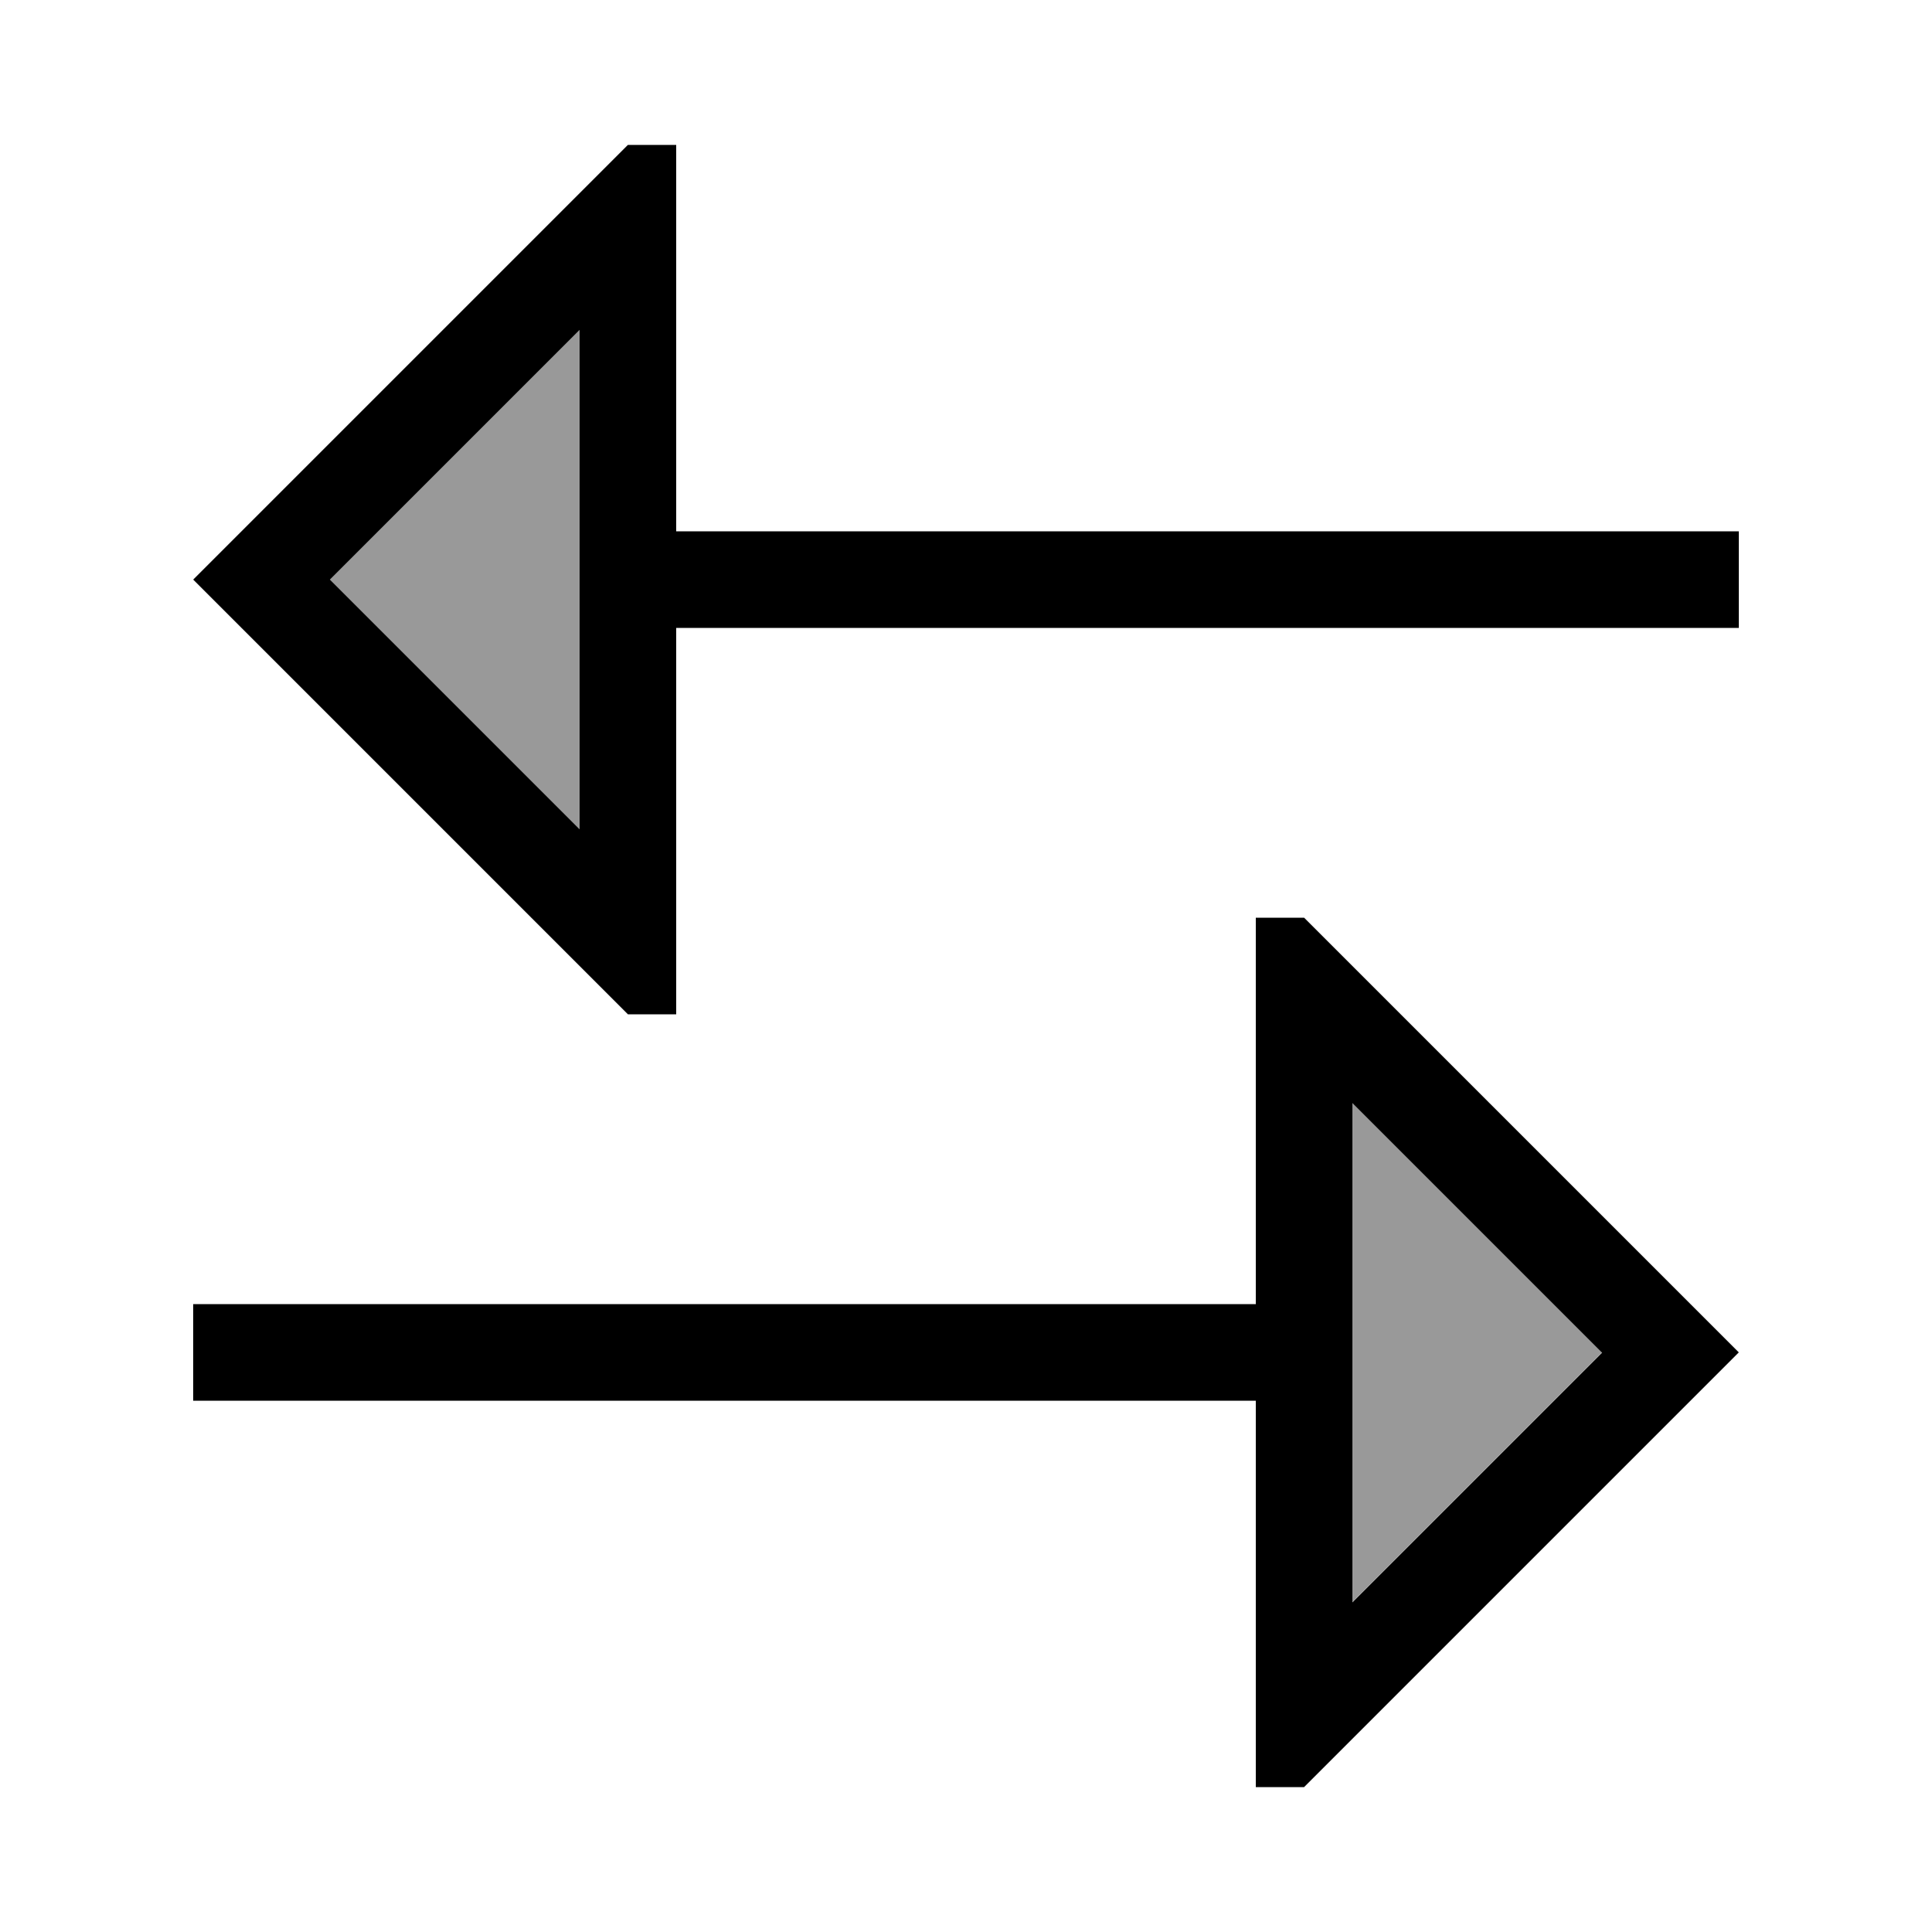
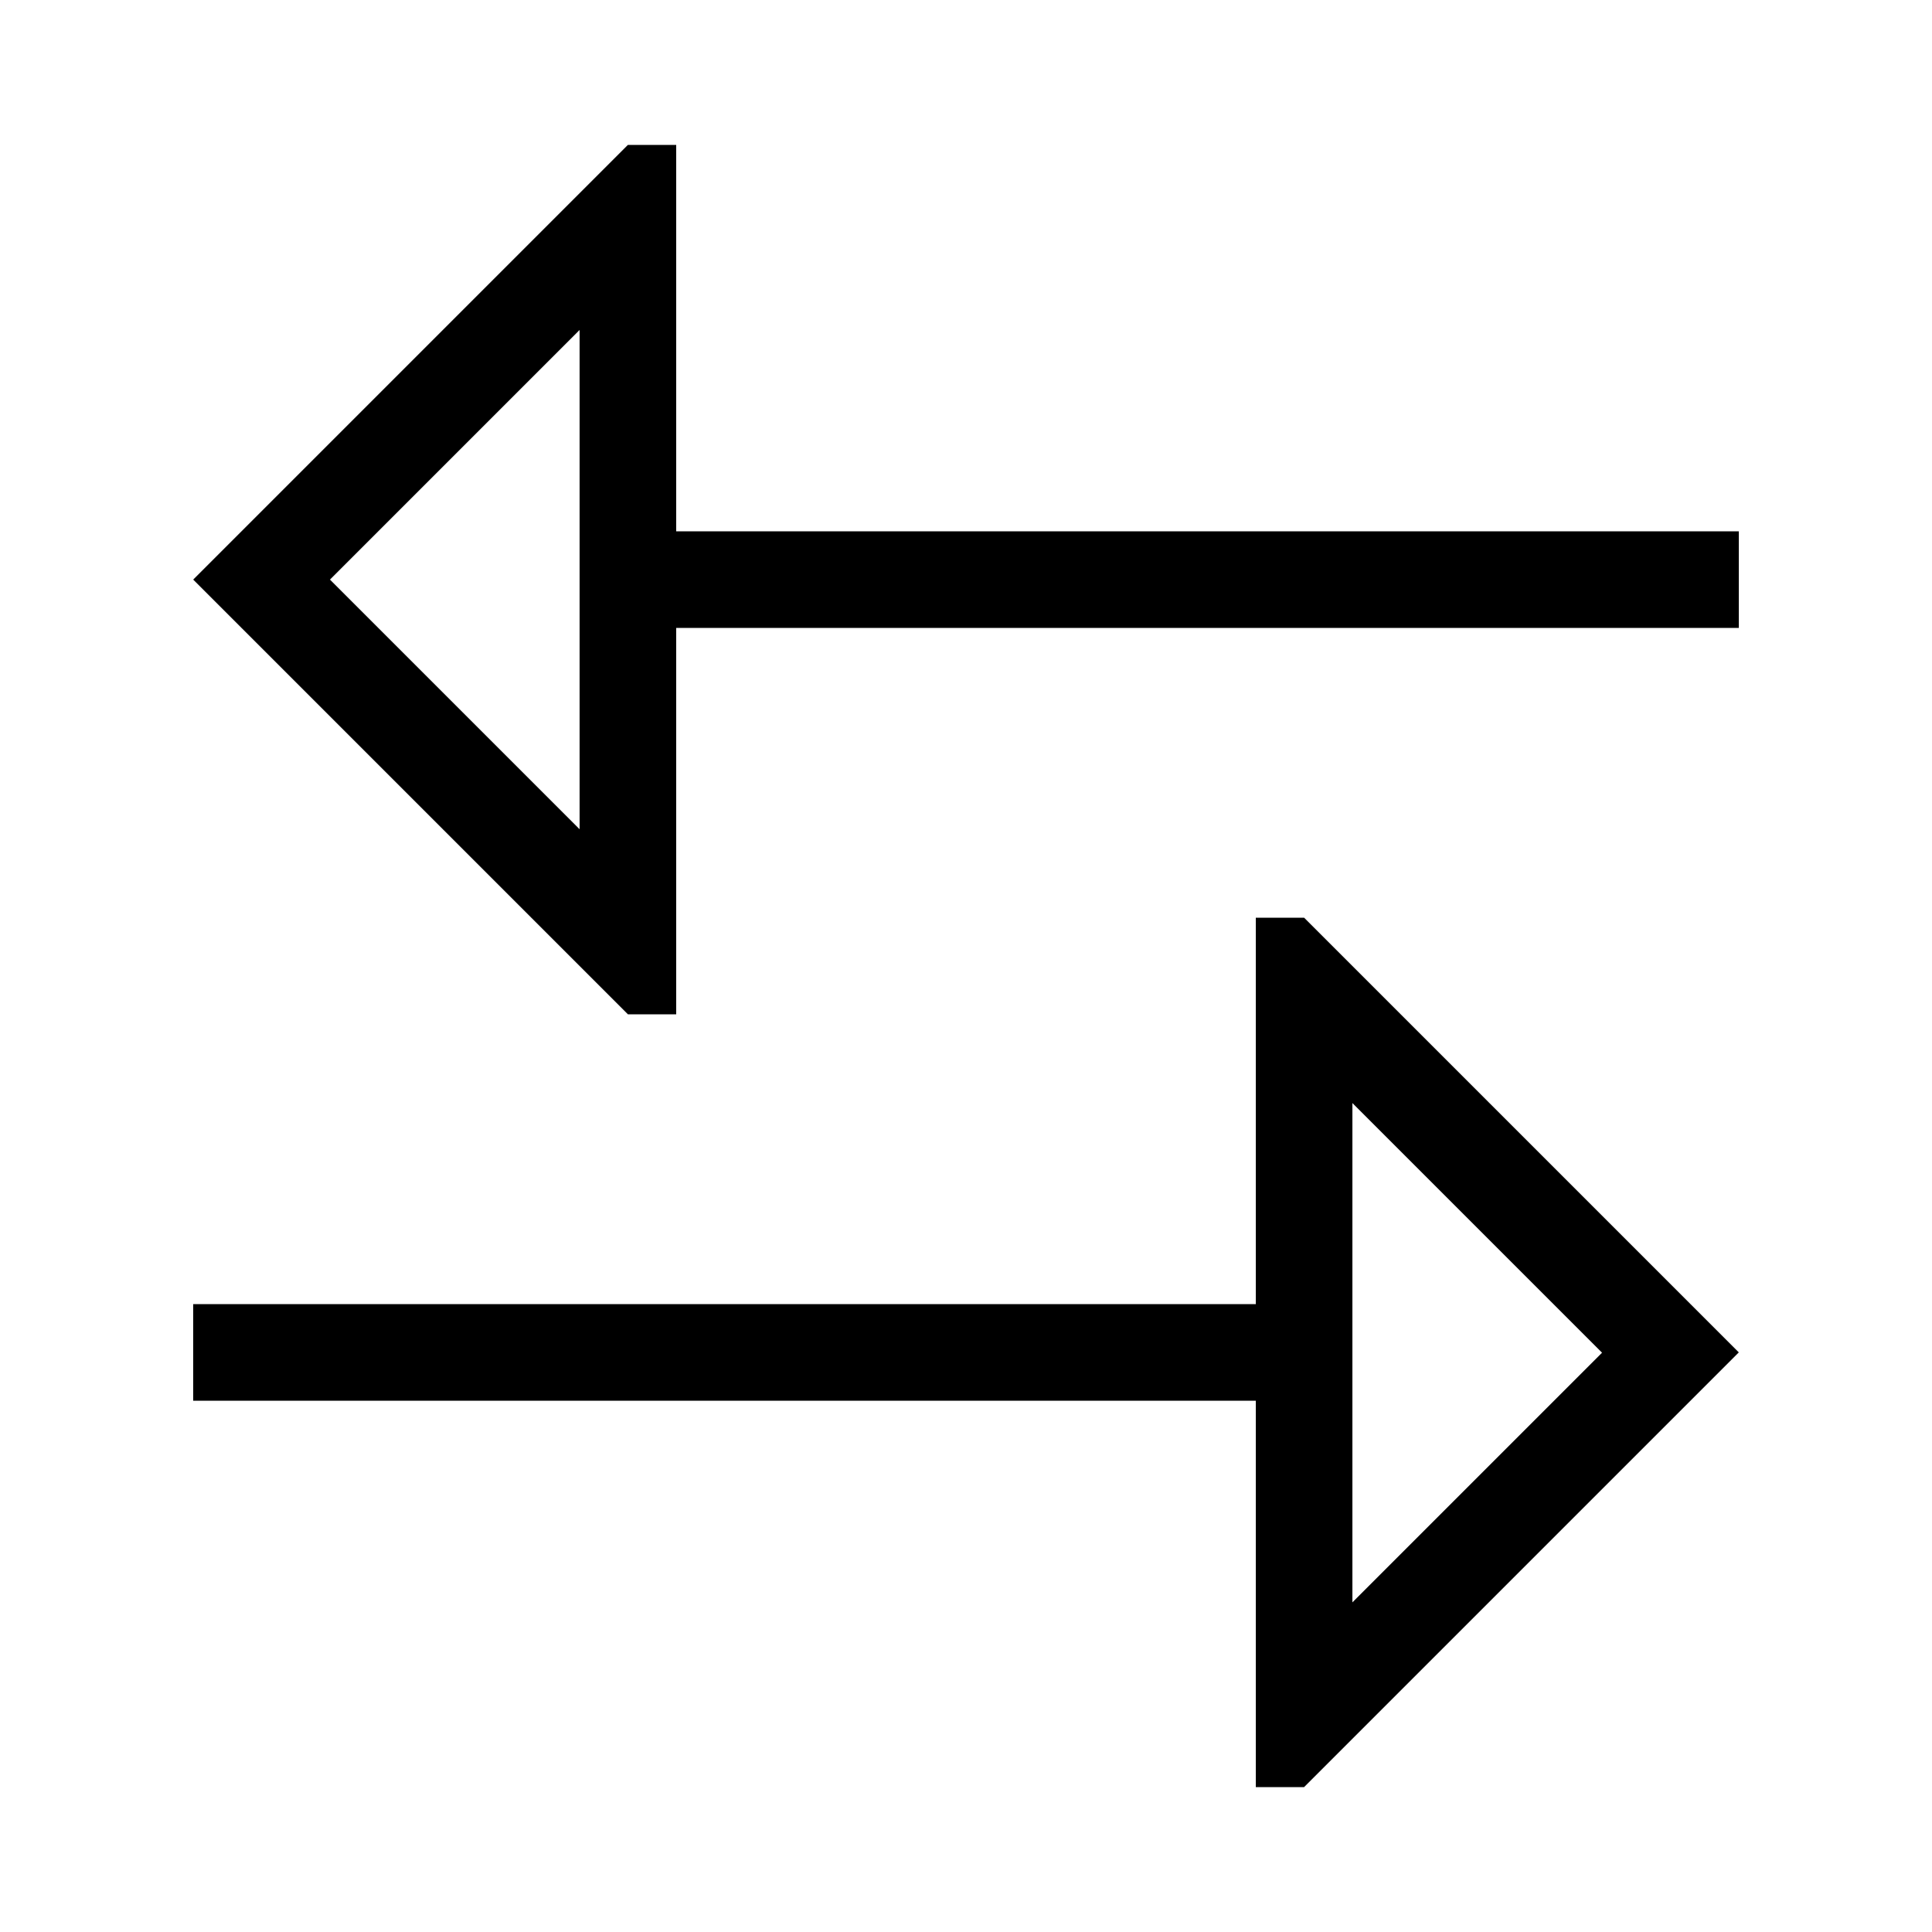
<svg xmlns="http://www.w3.org/2000/svg" viewBox="0 0 640 640">
-   <path opacity=".4" fill="currentColor" d="M109.3 192L192 109.3L192 274.7L109.3 192zM448 365.3L530.7 448L448 530.7L448 365.2z" />
  <path fill="currentColor" d="M64 192C65.3 190.7 108 148 192 64L208 48L224 48L224 176L576 176L576 208L224 208L224 336L208 336L192 320C108 236 65.3 193.3 64 192zM109.3 192L192 274.7L192 109.3L109.3 192zM408 464L64 464L64 432L416 432L416 304L432 304L448 320C532 404 574.7 446.7 576 448L432 592L416 592L416 464L408 464zM448 365.3L448 530.8L530.7 448.1L448 365.4z" />
</svg>